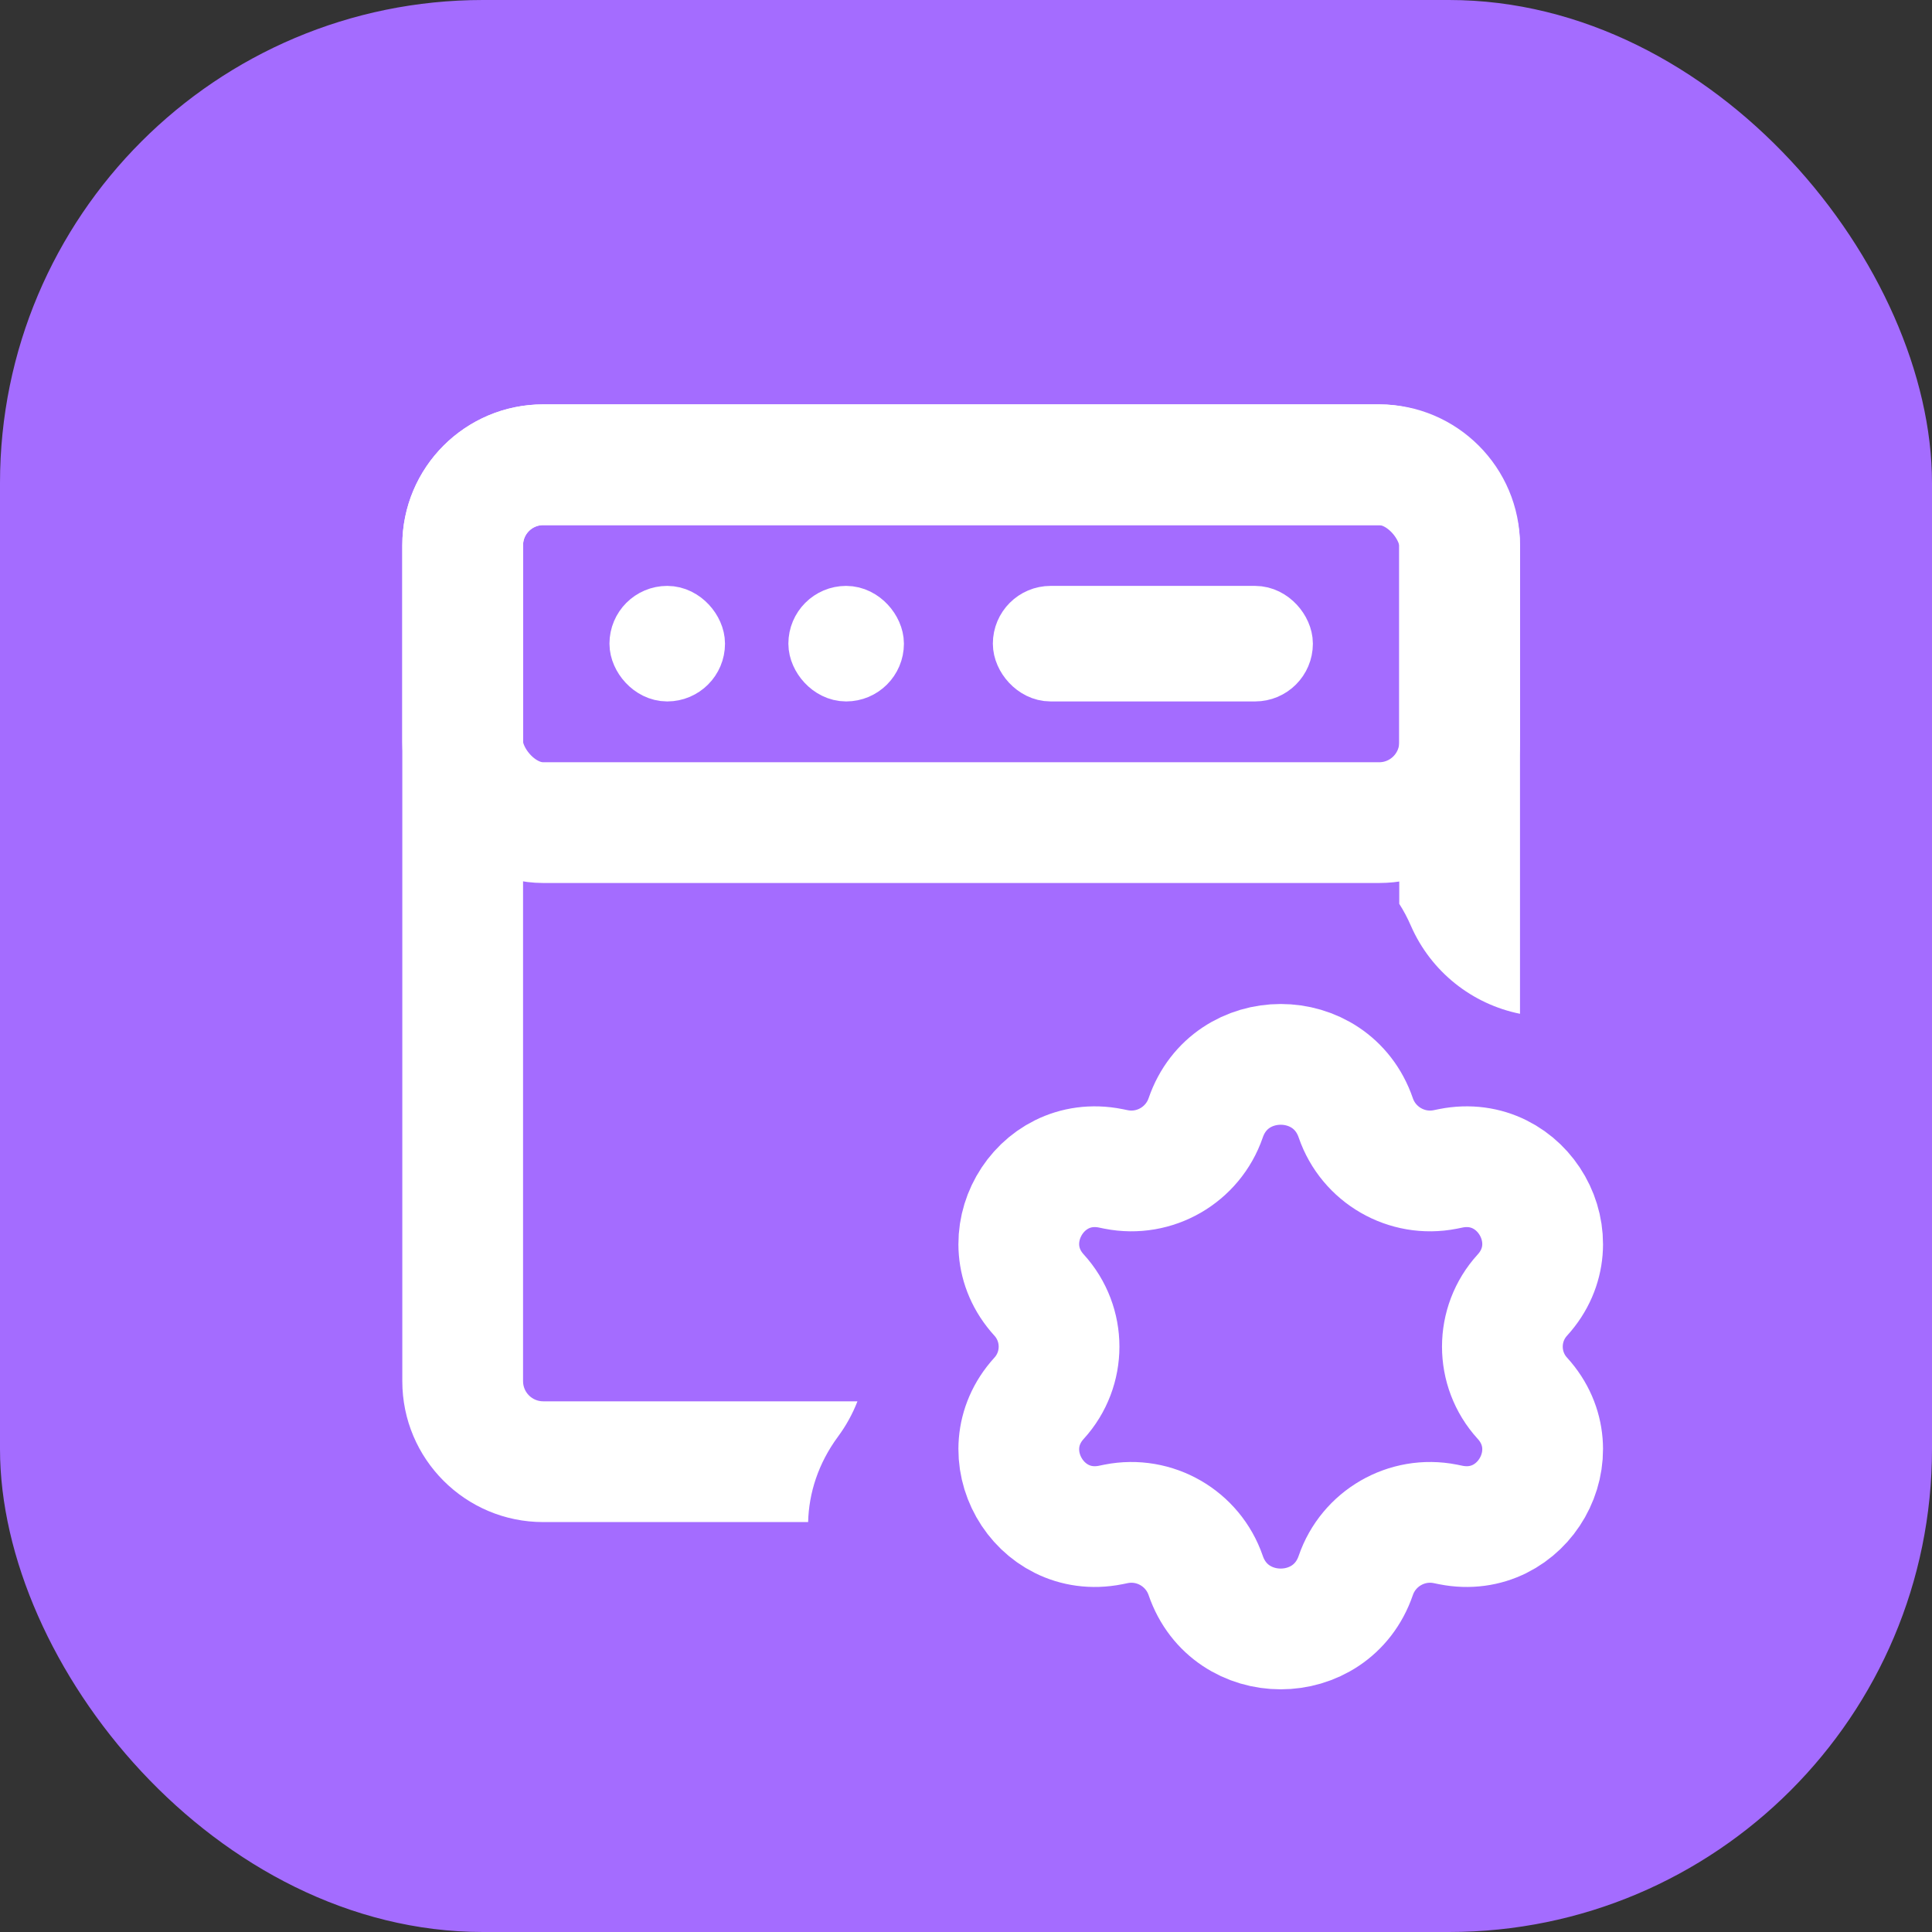
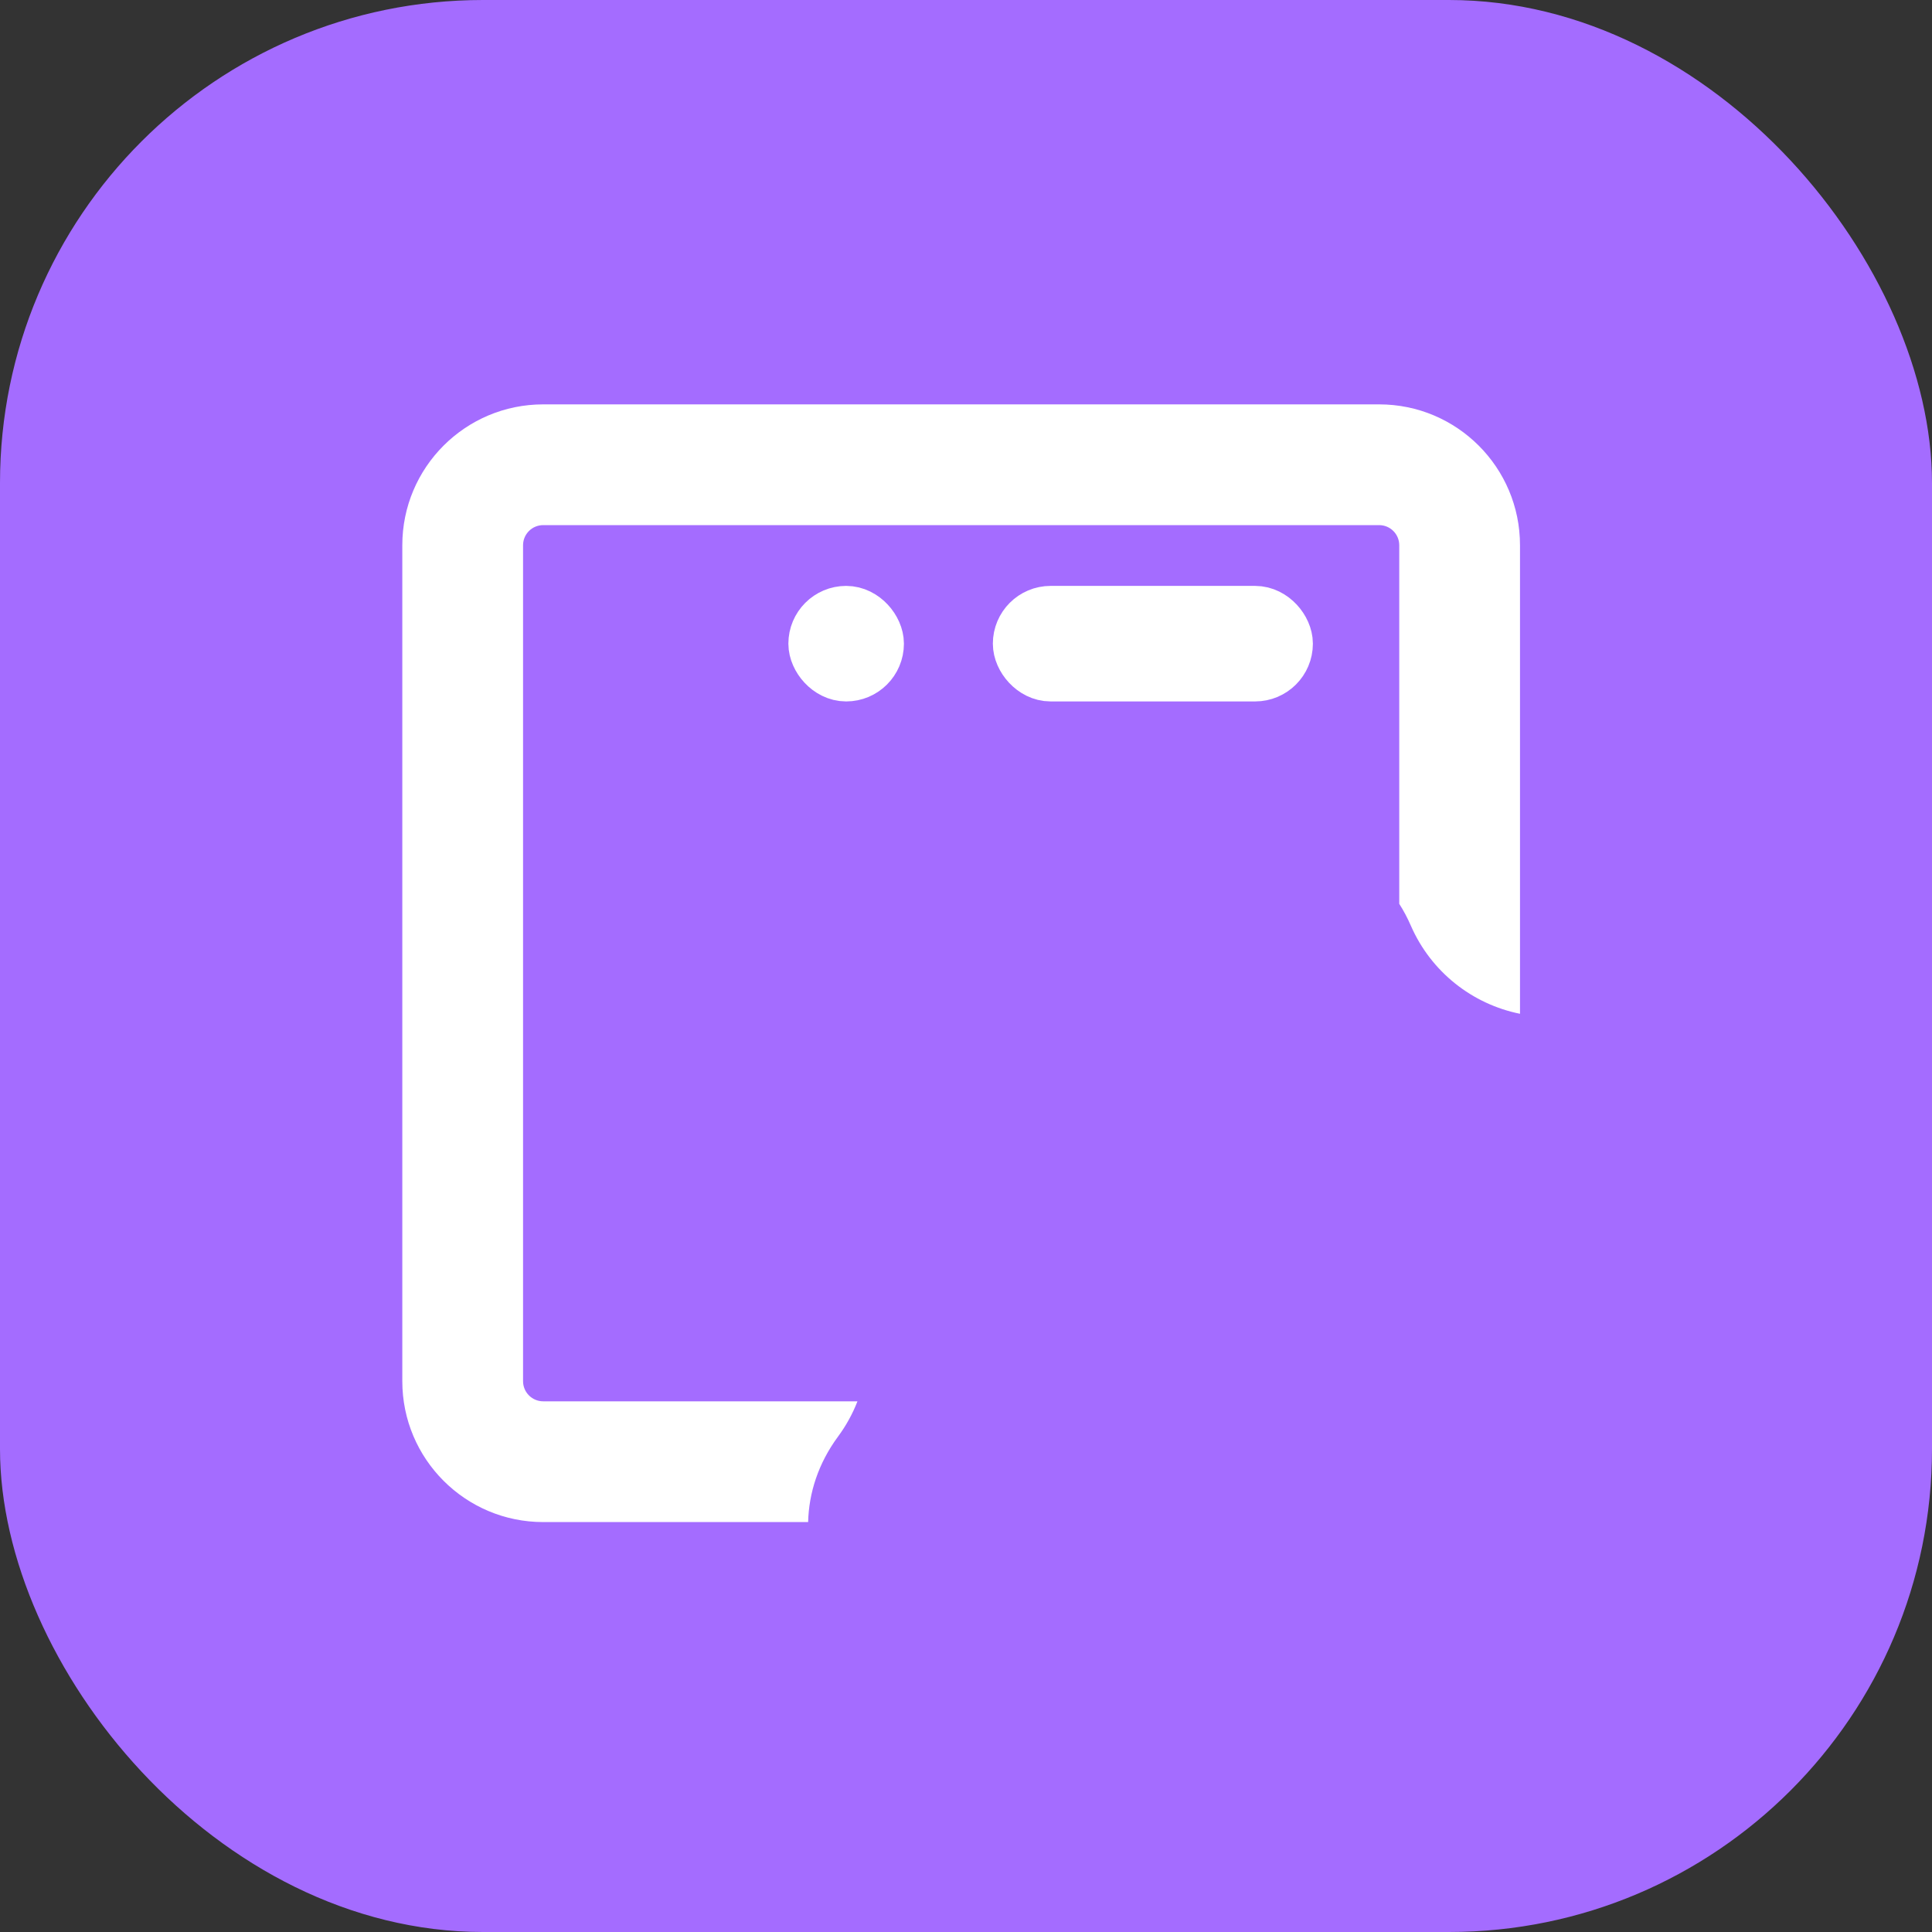
<svg xmlns="http://www.w3.org/2000/svg" width="56" height="56" viewBox="0 0 56 56" fill="none">
  <rect x="0" y="0" width="56" height="56" fill="#333333" stroke="none" />
  <rect width="56" height="56" rx="14" fill="#A46CFF" />
-   <rect x="13.411" y="13.471" width="28.897" height="10.373" rx="2.333" stroke="white" stroke-width="3.5" stroke-linejoin="round" />
  <rect x="29.712" y="17.916" width="7.409" height="1.482" rx="0.741" fill="white" stroke="white" stroke-width="1.867" stroke-linejoin="round" />
-   <rect x="18.599" y="17.916" width="1.482" height="1.482" rx="0.741" fill="white" stroke="white" stroke-width="1.867" stroke-linejoin="round" />
  <rect x="23.785" y="17.916" width="1.482" height="1.482" rx="0.741" fill="white" stroke="white" stroke-width="1.867" stroke-linejoin="round" />
-   <path d="M34.948 32.4C35.657 30.335 38.587 30.335 39.297 32.4V32.4C39.666 33.477 40.776 34.118 41.892 33.897L42.053 33.864C44.155 33.447 45.57 35.954 44.127 37.538V37.538C43.354 38.385 43.354 39.682 44.127 40.529V40.529C45.57 42.113 44.155 44.62 42.053 44.203L41.892 44.17C40.776 43.949 39.666 44.59 39.297 45.667V45.667C38.587 47.732 35.657 47.732 34.948 45.667V45.667C34.578 44.59 33.469 43.949 32.352 44.17L32.191 44.203C30.09 44.62 28.674 42.113 30.118 40.529V40.529C30.89 39.682 30.89 38.385 30.118 37.538V37.538C28.674 35.954 30.09 33.447 32.191 33.864L32.352 33.897C33.469 34.118 34.578 33.477 34.948 32.4V32.4Z" stroke="white" stroke-width="3.5" />
  <path fill-rule="evenodd" clip-rule="evenodd" d="M15.745 11.721C13.489 11.721 11.661 13.549 11.661 15.804V40.034C11.661 42.289 13.489 44.118 15.745 44.118H23.424C23.445 43.277 23.716 42.418 24.292 41.638C24.528 41.319 24.715 40.975 24.854 40.618H15.745C15.422 40.618 15.161 40.356 15.161 40.034V15.804C15.161 15.482 15.422 15.221 15.745 15.221H39.975C40.297 15.221 40.558 15.482 40.558 15.804V26.198C40.684 26.395 40.797 26.607 40.895 26.833C41.481 28.174 42.678 29.107 44.058 29.385V15.804C44.058 13.549 42.23 11.721 39.975 11.721H15.745Z" fill="white" />
</svg>